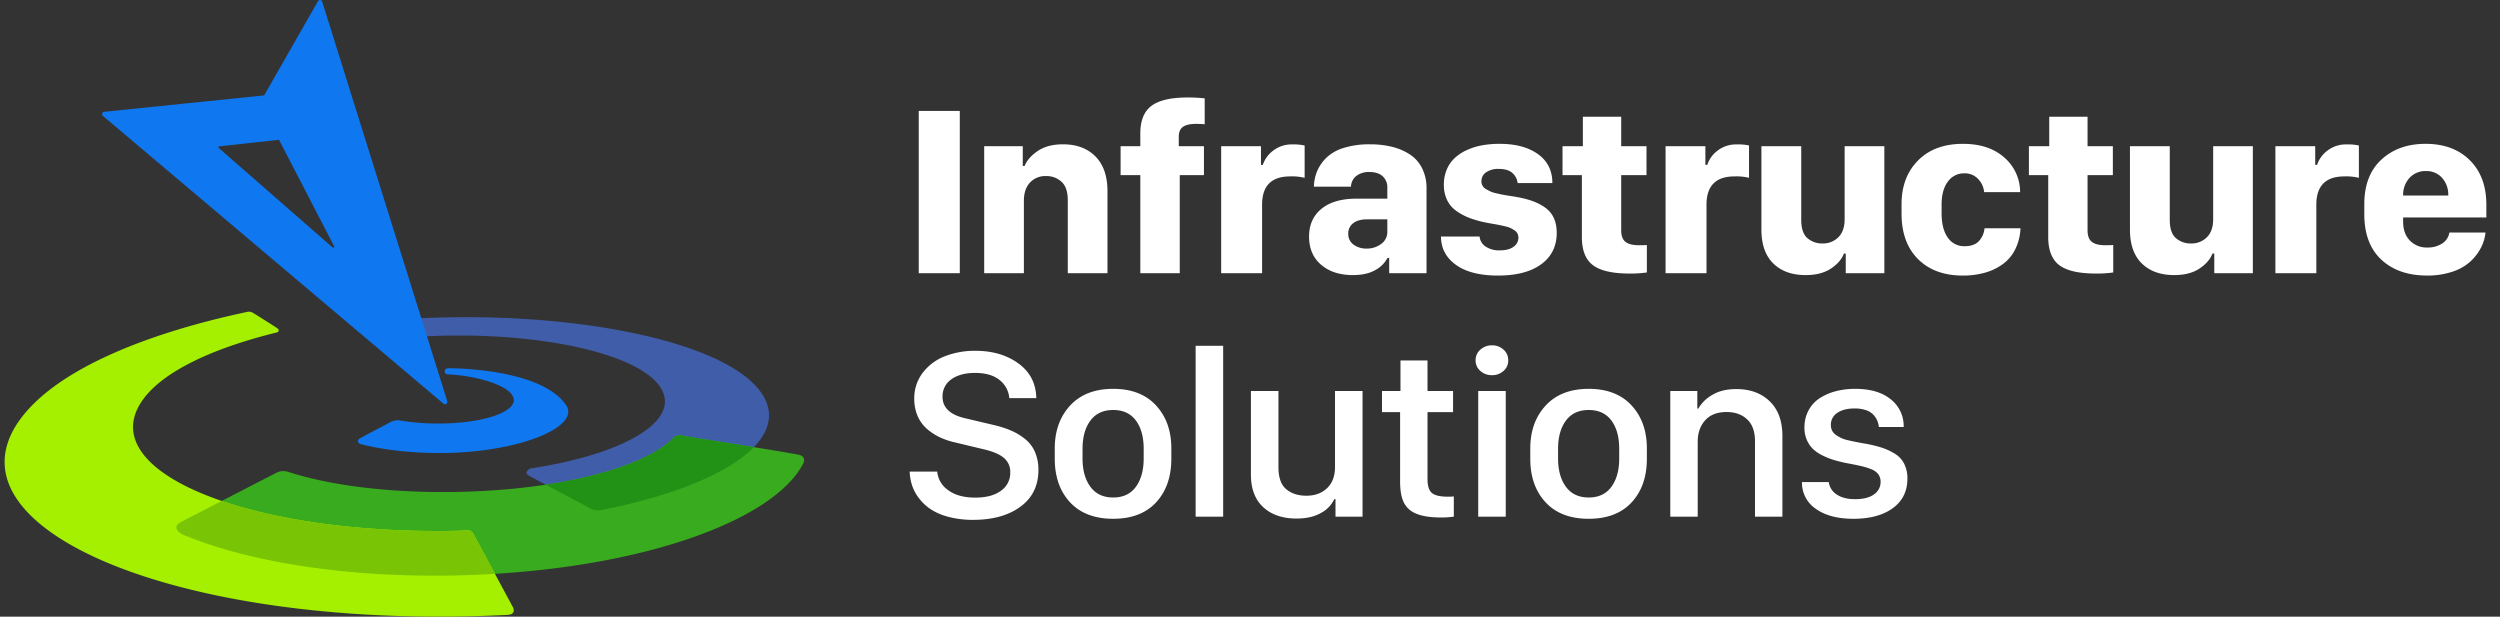
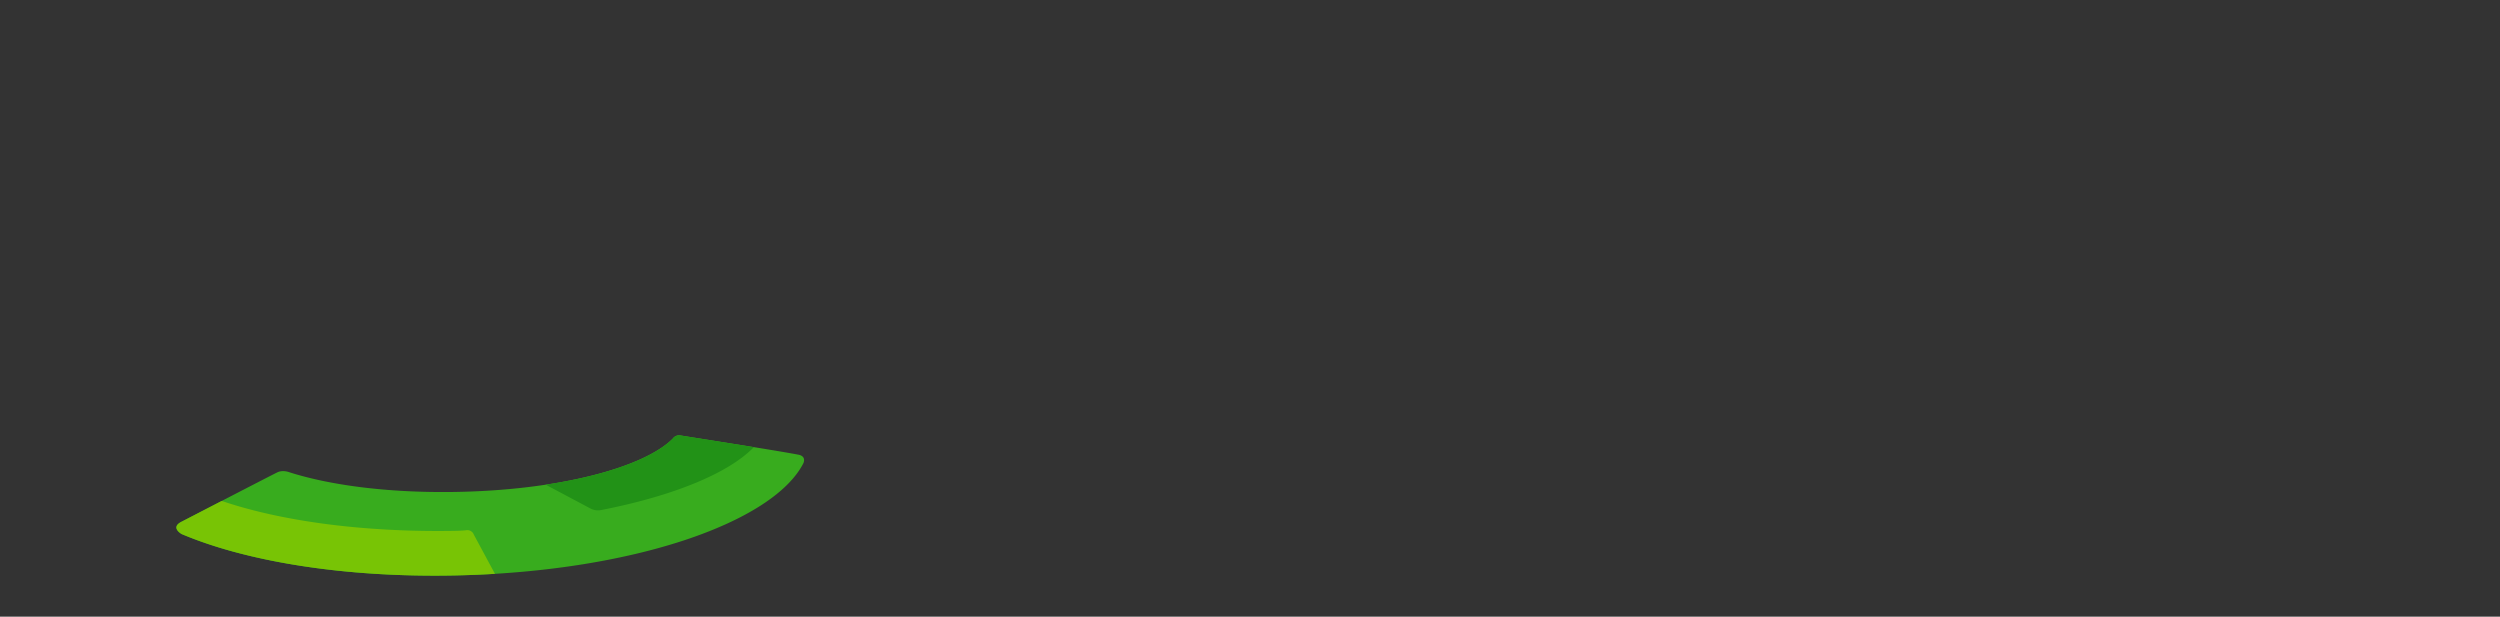
<svg xmlns="http://www.w3.org/2000/svg" id="_15171a" data-name="15171a" width="1500" height="370" viewBox="0 0 1500 370">
  <rect x="0" y="0" width="1500" height="370" fill="#333333" stroke="none" />
  <defs>
    <style>
      .cls-1 {
        fill: #405daa;
      }

      .cls-1, .cls-2, .cls-3, .cls-4, .cls-5, .cls-6, .cls-7 {
        fill-rule: evenodd;
      }

      .cls-2 {
        fill: #38ac1e;
      }

      .cls-3 {
        fill: #a4f000;
      }

      .cls-4 {
        fill: #78c405;
      }

      .cls-5 {
        fill: #229217;
      }

      .cls-6 {
        fill: #0f78f0;
      }

      .cls-7 {
        fill: #fff;
      }
    </style>
  </defs>
-   <path id="Ellipse_5_copy_15" data-name="Ellipse 5 copy 15" class="cls-1" d="M458.907,239.236c13.426,26.522-28.234,53.019-97.749,66.7a9.765,9.765,0,0,1-7.01-.9c-2.274-1.237-33.141-17.557-37-19.793-3.333-1.934,1.015-4.159,1.015-4.159,52.172-7.862,86.157-25.875,80.1-44.5-7.034-21.625-63.333-35.582-124.7-35.274-9.013.045-18,.4-26.82,1.036L243.2,191.441c11.463-.715,23.039-1.1,34.564-1.138C363.719,190.033,443.549,208.9,458.907,239.236Z" />
  <path id="Ellipse_5_copy_14" data-name="Ellipse 5 copy 14" class="cls-2" d="M273.133,345.264c-67.12,1.386-125.644-8.532-164.112-24.815,0,0-7-3.854-.233-7.347,8.647-4.463,52.717-27.284,57.525-29.656,3.365-1.66,7.284-.1,7.284-0.1,24.1,7.7,58.5,12.37,98.256,11.837,63.688-.853,114.6-14.749,131.861-32.075a4.726,4.726,0,0,1,4.774-1.822c1.945,0.4,54.841,8.545,70.515,11.518,5.124,0.972,3.014,5.156,3.014,5.156C463.97,313.275,380.239,343.054,273.133,345.264Z" />
-   <path id="Ellipse_5_copy_13" data-name="Ellipse 5 copy 13" class="cls-3" d="M82.407,245.4c-19.094,40.245,70.479,75.219,190.7,73.111,1.364-.024,4.622-0.127,6.468-0.349a4.145,4.145,0,0,1,4.732,2.644l23.657,43.9c1.088,3.186-1.065,4.108-3.548,4.231-6.84.341-14.828,0.656-21.834,0.822-182.527,4.328-316.02-53.9-271.024-117.4,20.827-29.387,73.207-51.749,137.241-65.32a4.853,4.853,0,0,1,2.994.677c1.331,0.783,12.959,8.081,14.509,9.185,2.079,1.483.006,2.513,0.006,2.513C123.87,209.8,91.735,225.733,82.407,245.4Z" />
  <path id="Ellipse_5_copy_18" data-name="Ellipse 5 copy 18" class="cls-4" d="M273.133,345.264c-67.12,1.386-125.644-8.532-164.112-24.815,0,0-7-3.854-.233-7.347,3.649-1.884,13.608-7.037,24.26-12.542,34.81,11.874,84.112,18.927,140.061,17.946,1.364-.024,4.622-0.127,6.468-0.349a4.145,4.145,0,0,1,4.732,2.644l12.664,23.5Q285.27,345.007,273.133,345.264Z" />
  <path id="Ellipse_5_copy_19" data-name="Ellipse 5 copy 19" class="cls-5" d="M361.158,305.934a9.765,9.765,0,0,1-7.01-.9c-1.542-.839-16.221-8.607-26.719-14.222,36.77-5.555,64.447-15.824,76.285-27.709a4.725,4.725,0,0,1,4.774-1.822c1.258,0.259,23.8,3.753,43.821,7C437.319,283.763,404.708,297.365,361.158,305.934Z" />
-   <path class="cls-6" d="M262.932,271.819c-17.829-.072-33.9-2.112-46.834-5.425,0,0-2.855-1.577-.286-3.235,1.827-1.18,18.382-9.791,19.395-10.356a8.931,8.931,0,0,1,4.24-.6,135.659,135.659,0,0,0,22.869,1.918c28.252,0.1,48.582-7.358,45.72-15.6-2.668-7.682-22.863-13.128-39.209-13.912a1.656,1.656,0,0,1-.235.024,1.821,1.821,0,0,1,0-3.641c0.018,0,.035,0,0.052,0,0.117-.022.2-0.034,0.2-0.034s55.414-.522,70.809,22.115C348.611,256.248,310.342,272.01,262.932,271.819Zm5.393-31.13a1.391,1.391,0,0,1,.082.468,1.408,1.408,0,0,1-2.414.983,0.047,0.047,0,0,1-.018-0.02l-0.041-.045L61.891,69.67a1.414,1.414,0,0,1-.258-0.218l-0.083-.071s0-.008,0-0.023a1.4,1.4,0,0,1,1.033-2.268,0.489,0.489,0,0,1,.074-0.014c0.4-.045,95.841-9.841,95.841-9.841S190.555,1.141,190.687.893a0.076,0.076,0,0,1,.036-0.028,1.407,1.407,0,0,1,2.7.475l74.918,239.28S268.338,240.646,268.325,240.689ZM167.623,84.284l-0.006,0a0.507,0.507,0,0,0-.488-0.371,0.5,0.5,0,0,0-.109.012l-0.014-.008L131.5,87.8H131.48a0.507,0.507,0,0,0-.3.913l-0.006.016,68.709,60.029,0.8-.617Z" />
-   <path id="Infrastructure_Solutions_copy" data-name="Infrastructure  Solutions copy" class="cls-7" d="M575.871,66.547H551.24v97.36h24.631V66.547Zm38.458,97.36V120.4q0-6.847,3.609-10.806a12.5,12.5,0,0,1,9.712-3.958,13.249,13.249,0,0,1,9.264,3.423q3.757,3.425,3.758,11.056v43.794h23.813V114.763q0-13.623-7.218-20.9t-19.5-7.275q-9.228,0-15.106,3.994t-7.888,8.987h-1.117V87.731H590.516v76.176h23.813Zm93.526,0V105.063h14.511V87.731H707.26V82.1q0-4.208,2.53-5.991t7.813-1.783q2.306,0,5.21.214V58.986q-0.3,0-1.861-.143t-3.684-.25q-2.12-.107-4.65-0.107-14.958,0-21.693,4.993t-6.734,16.69v7.56H672.359v17.332h11.832v58.844h23.664Zm49.4,0V122.823q0-16.974,16.818-16.976a31.038,31.038,0,0,1,8.707.856V87.3a28.958,28.958,0,0,0-7.144-.642,18.138,18.138,0,0,0-11.907,3.852,17.4,17.4,0,0,0-6.027,8.417h-1.117v-11.2H732.7v76.176h24.557Zm76.261-9.13v9.13h22.4V113.123a26.61,26.61,0,0,0-2.6-12.054,21.177,21.177,0,0,0-7.256-8.31,34.337,34.337,0,0,0-10.678-4.636,54.37,54.37,0,0,0-13.395-1.534A51.233,51.233,0,0,0,806.2,88.765a25.541,25.541,0,0,0-10.418,5.92,25.128,25.128,0,0,0-5.507,8.024,25.862,25.862,0,0,0-1.935,9.273h22.25a8.459,8.459,0,0,1,3.163-6.384,12.194,12.194,0,0,1,7.925-2.39q5.059,0,7.888,2.5a9.013,9.013,0,0,1,2.828,7.132v6.349H814.016q-13.692,0-21.134,6.1t-7.441,16.655q0,10.7,7.218,16.9t19.05,6.205q8.111,0,13.321-2.924a17.663,17.663,0,0,0,7.441-7.347h1.042Zm-21.357-7.988a7.753,7.753,0,0,1-3.2-6.634,7.5,7.5,0,0,1,2.977-6.241q2.975-2.316,8.409-2.318H832.4v7.489a8.755,8.755,0,0,1-3.646,7.24,14.05,14.05,0,0,1-8.856,2.817A12.7,12.7,0,0,1,812.156,146.789Zm56.058-26.855a17.072,17.072,0,0,0,5.506,6.562,34.479,34.479,0,0,0,7.888,4.244,62.636,62.636,0,0,0,9.86,2.782q1.34,0.286,4.056.749t4.093,0.749q1.376,0.285,3.535.784a15,15,0,0,1,3.274,1.07,24.078,24.078,0,0,1,2.344,1.391,4.813,4.813,0,0,1,1.749,1.926,5.726,5.726,0,0,1,.521,2.461,6.518,6.518,0,0,1-2.9,5.385q-2.9,2.177-8.261,2.175a14.481,14.481,0,0,1-8.52-2.282,8.059,8.059,0,0,1-3.609-5.991H864.6q0,10.485,8.93,16.94t25.227,6.455q16.743,0,26.008-6.812t9.265-18.795q0-9.629-6.176-14.586t-17.935-6.954q-1.116-.215-3.906-0.642t-4.242-.713q-1.451-.285-3.832-0.821a18.761,18.761,0,0,1-3.684-1.141,27.971,27.971,0,0,1-2.716-1.462,5.117,5.117,0,0,1-2.679-4.636,6.348,6.348,0,0,1,2.79-5.385,12.72,12.72,0,0,1,7.628-2.033q5.432,0,8.149,2.425a9.409,9.409,0,0,1,3.162,6.063H931.43q0-11.127-8.595-17.332T899.729,86.3a58.921,58.921,0,0,0-10.27.856,38.437,38.437,0,0,0-9.116,2.782,27.673,27.673,0,0,0-7.367,4.743,20,20,0,0,0-4.874,6.954,22.981,22.981,0,0,0-1.786,9.2A20.782,20.782,0,0,0,868.214,119.934Zm69.3-32.2v17.332h11.609v37.161q0,11.841,6.623,16.868t21.952,5.029a68.438,68.438,0,0,0,10.419-.642V147q-1.638.144-4.688,0.142-5.582,0-8.149-2.032t-2.567-6.955V105.063H987.9V87.731h-15.18V70.042h-23V87.731h-12.2Zm86.383,76.176V122.823q0-16.974,16.82-16.976a30.98,30.98,0,0,1,8.7.856V87.3a28.893,28.893,0,0,0-7.14-.642,18.16,18.16,0,0,0-11.91,3.852,17.4,17.4,0,0,0-6.02,8.417h-1.12v-11.2H999.342v76.176H1023.9Zm82.88-76.176V131.6q0,6.992-3.76,10.735a12.86,12.86,0,0,1-9.48,3.744,13.384,13.384,0,0,1-9.12-3.209q-3.675-3.21-3.68-11.056V87.731h-23.89v50q0,13.34,7.11,20.328,7.1,6.992,19.46,6.99,9.225,0,15.1-3.887t7.82-9.023h1.11v11.769h23.15V87.731h-23.82Zm44.04,67.724q9.9,9.879,26.87,9.879a48.068,48.068,0,0,0,13.35-1.748,33.529,33.529,0,0,0,10.72-5.171,24.514,24.514,0,0,0,7.4-8.88,31.238,31.238,0,0,0,3.13-12.589h-21.58a13.013,13.013,0,0,1-3.39,7.739q-2.865,3.031-8.52,3.031a11.782,11.782,0,0,1-10.16-5.207q-3.675-5.205-3.68-14.55V122.68q0-8.628,3.72-13.659a11.855,11.855,0,0,1,10.05-5.028,10.867,10.867,0,0,1,8,3.245,13.02,13.02,0,0,1,3.76,8.025h21.58a27.376,27.376,0,0,0-9.57-20.828q-9.255-8.131-24.74-8.131-17.04,0-26.94,9.986t-9.89,26.319v5.564Q1140.93,145.576,1150.82,155.455Zm66.52-67.724v17.332h11.6v37.161q0,11.841,6.63,16.868t21.95,5.029a68.434,68.434,0,0,0,10.42-.642V147c-1.09.1-2.66,0.142-4.69,0.142q-5.58,0-8.15-2.032t-2.57-6.955V105.063h15.18V87.731h-15.18V70.042h-22.99V87.731h-12.2Zm110.56,0V131.6q0,6.992-3.76,10.735a12.86,12.86,0,0,1-9.48,3.744,13.384,13.384,0,0,1-9.12-3.209q-3.69-3.21-3.68-11.056V87.731h-23.89v50q0,13.34,7.11,20.328t19.46,6.99q9.225,0,15.1-3.887t7.82-9.023h1.11v11.769h23.14V87.731H1327.9Zm61.9,76.176V122.823q0-16.974,16.82-16.976a31.063,31.063,0,0,1,8.71.856V87.3a28.986,28.986,0,0,0-7.15-.642,18.16,18.16,0,0,0-11.91,3.852,17.4,17.4,0,0,0-6.02,8.417h-1.12v-11.2h-23.89v76.176h24.56Zm81.66-.892a29.556,29.556,0,0,0,10.79-6.134,30.364,30.364,0,0,0,6.32-8.238,24.946,24.946,0,0,0,2.72-9.13h-21.66a9.59,9.59,0,0,1-4.35,6.6,15.893,15.893,0,0,1-8.97,2.39,13.865,13.865,0,0,1-10.38-4.173q-4.05-4.173-4.05-11.305v-2.568h49.93v-7.632q0-16.831-9.9-26.676T1455.35,86.3q-16.3,0-26.53,9.486t-10.24,26.677v6.062q0,17.76,10.24,27.282t27.42,9.523A46.647,46.647,0,0,0,1471.46,163.015Zm-29.58-45.755a14.908,14.908,0,0,1,3.79-10.485,12.812,12.812,0,0,1,9.9-4.137,12.413,12.413,0,0,1,9.71,4.1,15.127,15.127,0,0,1,3.68,10.521v0.071h-27.08V117.26Zm-894.7,173.75a26.152,26.152,0,0,0,4.093,7.775,28.984,28.984,0,0,0,7.069,6.7,35.857,35.857,0,0,0,10.791,4.637,56.562,56.562,0,0,0,14.771,1.783q17.637,0,28.39-7.917t10.753-21.969a26.952,26.952,0,0,0-1.972-10.627,20.184,20.184,0,0,0-5.767-7.775,35.758,35.758,0,0,0-8.409-5.171,61.329,61.329,0,0,0-10.716-3.459l-16.6-3.923Q565.528,248,565.527,238.086a12.24,12.24,0,0,1,5.321-10.52q5.321-3.816,14.176-3.816,9.45,0,14.7,4.244a15.235,15.235,0,0,1,5.842,10.877h16.223q-0.3-13.2-10.716-20.792t-25.822-7.6a49.387,49.387,0,0,0-18.27,3.245,30.469,30.469,0,0,0-13.32,9.915,25.04,25.04,0,0,0-5.1,15.656,25.478,25.478,0,0,0,2.009,10.306,21.368,21.368,0,0,0,5.581,7.7,33.814,33.814,0,0,0,7.814,5.1,44.37,44.37,0,0,0,9.45,3.139l16.67,3.994q8.332,1.926,12.2,5.171a10.82,10.82,0,0,1,3.869,8.738,12.984,12.984,0,0,1-5.581,11.02q-5.582,4.1-15.4,4.1-10.269,0-16.26-4.458a15.217,15.217,0,0,1-6.586-11.163h-16.52A30.5,30.5,0,0,0,547.184,291.01Zm85.675-21.9v6.063q0,16.334,9.19,26.212t25.859,9.879q16.669,0,25.786-9.879t9.115-26.212v-6.063q0-15.9-9.19-25.856t-25.711-9.95q-16.519,0-25.785,9.986t-9.264,25.82h0Zm53.356,0.214v5.778q0,10.555-4.688,16.975t-13.619,6.42q-8.929,0-13.655-6.42t-4.725-16.975v-5.778q0-10.627,4.725-16.976T667.908,246q8.931,0,13.619,6.313t4.688,17.011h0ZM733.9,309.983v-102.5H717.38v102.5H733.9Zm67.109-75.392v45.578q0,8.2-4.763,12.731t-12.427,4.53q-7.443,0-12.093-3.923t-4.651-13.124V234.591h-16.52v50.143q0,12.768,7.4,19.579t19.906,6.811q8.931,0,14.735-3.352a18.151,18.151,0,0,0,7.962-8.274h0.744v10.485h16.223V234.591h-16.52Zm28.188,0v12.7h10.865V288.8q0,7.846,2.084,12.411a13.865,13.865,0,0,0,7.441,6.919q5.358,2.353,14.883,2.353a50.968,50.968,0,0,0,7.814-.5V297.858a31.093,31.093,0,0,1-3.721.142q-6.772,0-9.413-2.211t-2.642-8.274V247.287h15.33v-12.7h-15.33V216.26H840.285v18.331H829.2Zm74.252,75.392V234.591h-16.52v75.392h16.52Zm-8.26-84.878a10.005,10.005,0,0,0,6.921-2.532,8.2,8.2,0,0,0,2.828-6.384,8.311,8.311,0,0,0-2.828-6.419,9.923,9.923,0,0,0-6.921-2.568,10.055,10.055,0,0,0-6.958,2.568,8.262,8.262,0,0,0-2.865,6.419,8.156,8.156,0,0,0,2.865,6.384A10.139,10.139,0,0,0,895.189,225.105Zm22.98,44.008v6.063q0,16.334,9.19,26.212t25.86,9.879q16.668,0,25.785-9.879t9.116-26.212v-6.063q0-15.9-9.191-25.856t-25.71-9.95q-16.521,0-25.785,9.986t-9.265,25.82h0Zm53.356,0.214v5.778q0,10.555-4.688,16.975t-13.618,6.42q-8.931,0-13.656-6.42t-4.725-16.975v-5.778q0-10.627,4.725-16.976T953.219,246q8.929,0,13.618,6.313t4.688,17.011h0Zm47.1,40.656V265.048q0-7.846,4.46-12.839t12.8-4.993q7.74,0,12.43,4.422t4.69,13.124v45.221h16.44v-48.43q0-13.41-7.59-20.756t-20.02-7.347q-8.775,0-14.58,3.566a22.174,22.174,0,0,0-8.26,8.132h-0.6V234.591h-16.22v75.392h16.45Zm65.43-46.148a16.907,16.907,0,0,0,3.61,5.421,22.141,22.141,0,0,0,5.73,3.958,44.121,44.121,0,0,0,7.07,2.818q3.57,1.07,8.26,2c0.34,0.048.89,0.143,1.63,0.285q4.395,0.856,7.07,1.5a37.57,37.57,0,0,1,5.47,1.783,9.1,9.1,0,0,1,4.13,3.032,7.581,7.581,0,0,1,1.34,4.529,8.917,8.917,0,0,1-3.9,7.418q-3.915,2.925-11.43,2.924-6.84,0-10.97-2.782a10.462,10.462,0,0,1-4.8-7.489h-16.08a18.765,18.765,0,0,0,8.34,16.084q8.325,5.957,22.47,5.956,14.955,0,23.7-6.384t8.75-17.724a19.333,19.333,0,0,0-1.94-8.916,15.155,15.155,0,0,0-5.73-6.1,36.781,36.781,0,0,0-8.07-3.673,82.588,82.588,0,0,0-10.31-2.425q-0.45-.07-1.26-0.214-2.685-.5-4.47-0.856t-4.2-.927a18.143,18.143,0,0,1-3.98-1.355,22.51,22.51,0,0,1-3.02-1.819,6.789,6.789,0,0,1-2.19-2.5,7.163,7.163,0,0,1-.75-3.317,8.406,8.406,0,0,1,3.87-7.347q3.87-2.637,10.27-2.639a21.212,21.212,0,0,1,6.74.963,10.807,10.807,0,0,1,4.46,2.639,12.4,12.4,0,0,1,2.42,3.531,13.14,13.14,0,0,1,1.04,3.994h14.88a20.382,20.382,0,0,0-7.7-16.583q-7.7-6.314-21.39-6.313a45.874,45.874,0,0,0-11.54,1.391,33.067,33.067,0,0,0-9.63,4.137,19.749,19.749,0,0,0-6.77,7.311,21.441,21.441,0,0,0-2.5,10.485A18.062,18.062,0,0,0,1084.05,263.835Z" />
</svg>